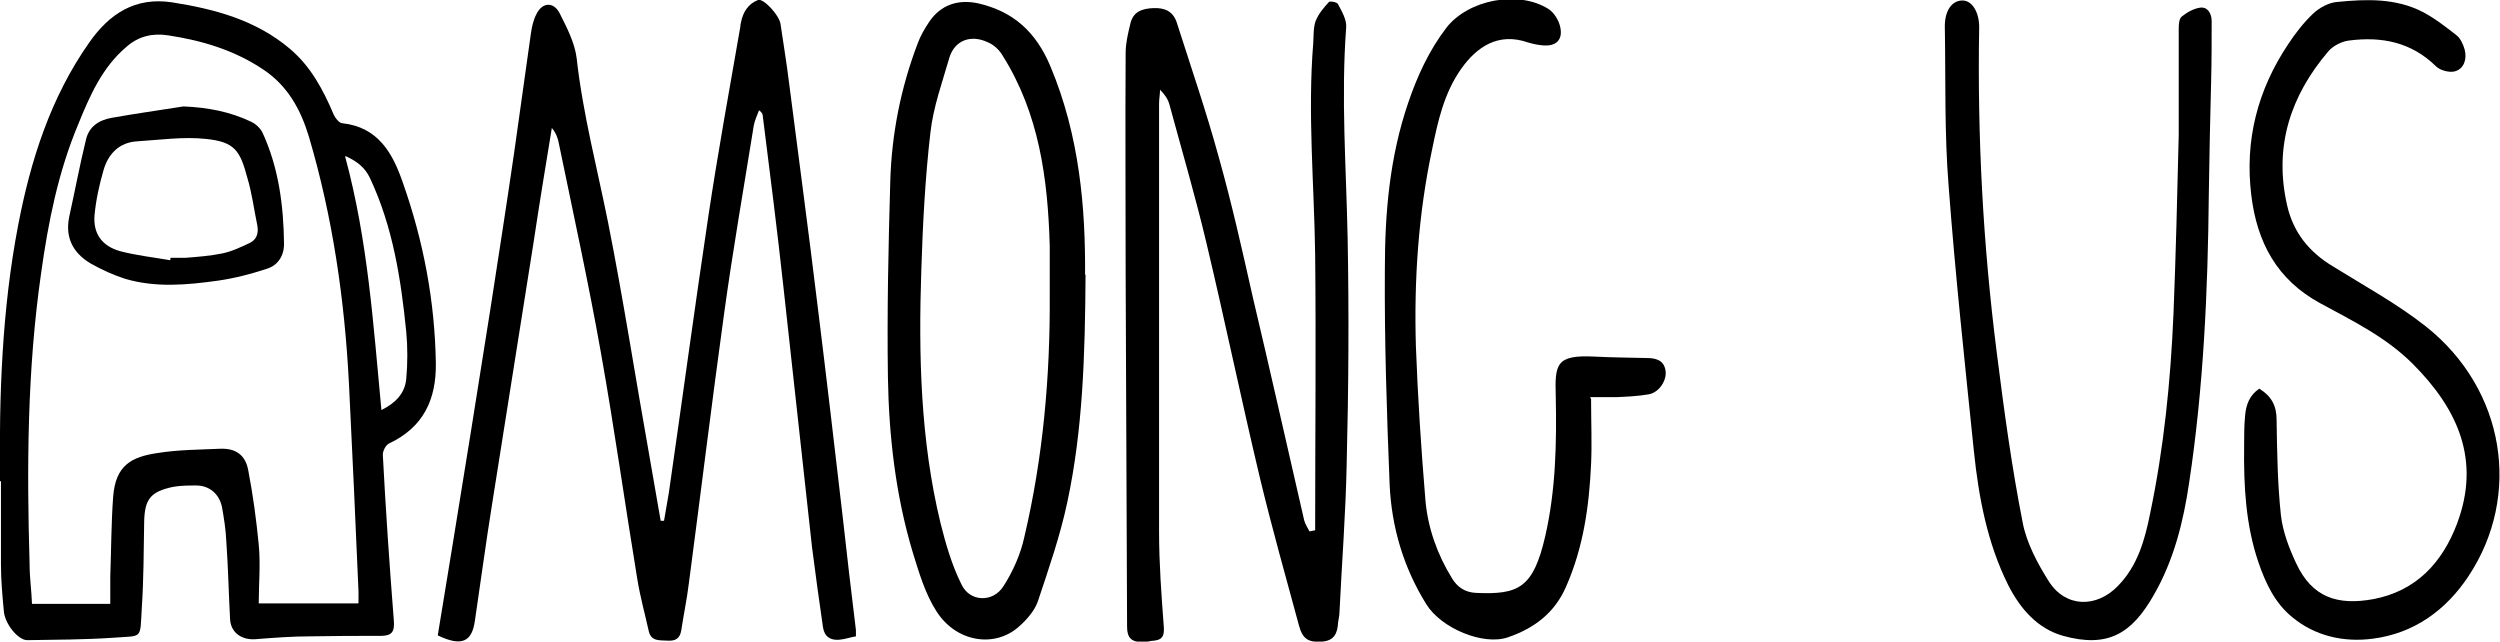
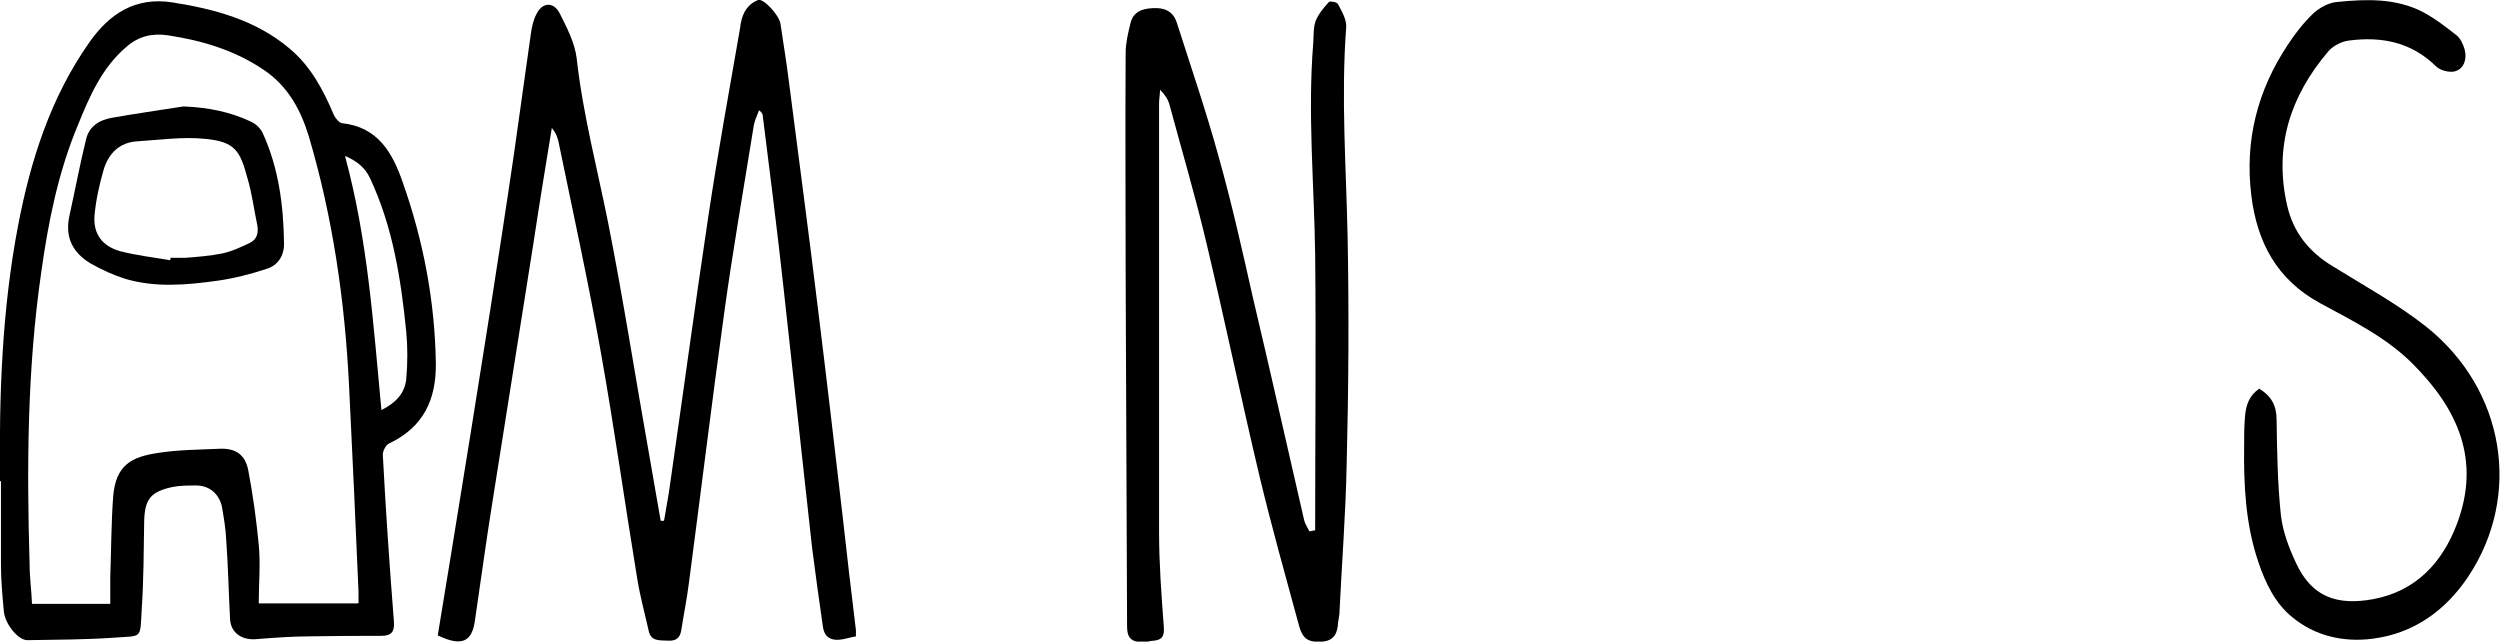
<svg xmlns="http://www.w3.org/2000/svg" id="Layer_1" version="1.1" viewBox="0 0 523.7 134.4">
  <path d="M139.1,109.1c.3-1.9.7-3.9,1-5.8,2.8-19.4,5.4-38.7,8.3-58.1,2-13.3,4.4-26.5,6.7-39.7,0-.2,0-.4.1-.7.4-2.2,1.5-4,3.6-4.8,1.1-.4,4.4,3.1,4.7,5,.6,4.1,1.3,8.3,1.8,12.4,2,15.6,4.1,31.2,6,46.9,1.8,14.5,3.5,29.1,5.2,43.7.9,8,1.8,16,2.8,24,0,.4,0,.8,0,1.3-1.2.2-2.3.6-3.4.7-1.9.2-3.2-.6-3.5-2.6-.8-5.6-1.6-11.2-2.3-16.8-2-18.2-4-36.4-6-54.6-1.3-11.9-2.8-23.7-4.3-35.6,0-.4-.1-.8-.8-1.3-.4,1.1-.9,2.1-1.1,3.2-2.1,13.1-4.4,26.2-6.2,39.3-2.6,18.8-4.9,37.7-7.4,56.6-.4,3.3-1.1,6.6-1.6,9.9-.3,1.8-1.4,2.2-2.9,2.1-1.6-.1-3.4.2-3.9-2-.8-3.6-1.8-7.2-2.4-10.9-2.6-15.8-4.8-31.6-7.6-47.3-2.6-14.7-5.8-29.2-8.8-43.8-.2-1.2-.6-2.3-1.5-3.4-1.3,7.9-2.6,15.8-3.8,23.8-2.9,18.3-5.8,36.6-8.7,54.9-1.3,8.1-2.4,16.3-3.6,24.4-.6,4.6-2.8,5.6-7.8,3.2,1-6,2-12.1,3-18.3,2.7-16.6,5.4-33.3,8-49.9,1.7-11,3.4-21.9,5-32.9,1.2-8.3,2.3-16.6,3.5-24.9.2-1.4.5-2.9,1.2-4.2,1.2-2.4,3.5-2.6,4.8-.2,1.5,3,3.2,6.2,3.6,9.5,1.3,11.7,4.3,23,6.6,34.5,3.2,16.1,5.7,32.4,8.6,48.6.8,4.6,1.6,9.2,2.4,13.8h.6-.1Z" />
  <path d="M0,100.8c-.2-17.9.4-35.9,3.8-53.6,2.6-13.6,6.8-26.8,14.9-38.3C22.9,2.9,28.3-.7,36.1.5c8.9,1.4,17.5,3.7,24.6,9.7,4.4,3.7,7,8.6,9.2,13.8.3.7,1.1,1.7,1.7,1.8,7.7.8,10.7,6.4,12.8,12.5,4.3,12.2,6.7,24.8,6.9,37.8.1,7.6-2.6,13.4-9.8,16.8-.7.3-1.4,1.7-1.3,2.5.6,11.5,1.4,23.1,2.3,34.6.2,2.3-.4,3.2-2.7,3.2-4.9,0-9.8,0-14.7.1-3.9,0-7.8.3-11.6.6-2.8.2-5.1-1.3-5.3-4.1-.3-5.5-.4-11-.8-16.5-.1-2.4-.5-4.8-.9-7.1-.6-2.8-2.7-4.5-5.4-4.5-1.6,0-3.3,0-4.9.3-4.7,1-5.9,2.6-6,7.3-.1,6-.1,12.1-.5,18.1-.4,6.7.3,5.7-6.1,6.2-5.9.4-11.9.4-17.9.5-1.9,0-4.7-3.4-4.9-6.1-.3-3.2-.6-6.5-.6-9.7,0-5.8,0-11.7,0-17.5H0ZM75.1,126.3v-2.4c-.6-14.5-1.3-29-2-43.5-.9-17.6-3.4-34.9-8.4-51.8-1.7-5.6-4.4-10.6-9.5-14-6.1-4.1-12.8-6.1-20-7.2-3.3-.5-6.2.2-8.7,2.4-5.1,4.3-7.7,10.3-10.1,16.2-4.2,10-6.3,20.5-7.8,31.3-2.9,20.2-3,40.5-2.4,60.9,0,2.8.4,5.5.5,8.3h16.4c0-2.1,0-3.9,0-5.7.2-5.6.2-11.2.6-16.7.5-6.7,3.9-8.4,9.3-9.2,4.3-.7,8.8-.7,13.2-.9,3.2-.1,5.2,1.3,5.8,4.5,1,5.2,1.7,10.4,2.2,15.6.4,4.1,0,8.2,0,12.3h20.8,0ZM72.3,32.8c4.8,17.7,5.9,35.3,7.6,53.1,3-1.5,4.9-3.5,5.2-6.5.3-3.3.3-6.7,0-9.9-1.1-11-2.8-22-7.6-32.2-1-2.1-2.5-3.4-5.1-4.6h0Z" />
  <path d="M275.5,110.8c0-19.2.2-38.3,0-57.4-.2-14.8-1.6-29.6-.4-44.4.1-1.5,0-3.2.5-4.6.6-1.5,1.7-2.8,2.8-4,.2-.2,1.7,0,1.9.5.8,1.5,1.8,3.2,1.7,4.8-1.1,14.7,0,29.3.3,44,.3,15.8.2,31.7-.2,47.5-.2,10.3-1,20.6-1.5,30.9,0,.8-.2,1.5-.3,2.3-.1,2.2-.8,3.8-3.3,4-2.8.2-4.1-.4-4.9-3.4-2.8-10.3-5.7-20.6-8.2-31-3.9-16.4-7.3-32.8-11.2-49.2-2.3-9.7-5.1-19.2-7.7-28.8-.3-1.2-1-2.2-2-3.2,0,1-.2,1.9-.2,2.9,0,29.9,0,59.8,0,89.7,0,6.7.5,13.3,1,20,.1,1.8-.3,2.6-2,2.8-.9,0-1.7.4-2.5.3-2.3,0-3.2-.9-3.2-3.2-.1-24.7-.2-49.4-.3-74.1,0-15.4-.1-30.7,0-46.1,0-2.1.5-4.1,1-6.2.6-2.5,2.5-3.1,4.8-3.2s4.1.6,4.9,3c3,9.4,6.2,18.7,8.8,28.2,2.7,9.6,4.9,19.4,7.1,29.2,3.7,15.6,7.2,31.3,10.8,46.9.2.8.7,1.5,1.1,2.3.4,0,.8-.2,1.2-.2h0Z" />
-   <path d="M227.4,57.5c-.1,17.2-.6,32.6-3.8,47.6-1.5,7.1-3.9,14-6.2,20.9-.7,2-2.4,3.9-4,5.3-5.1,4.5-13.1,3.2-17.2-3.2-2.4-3.7-3.7-8.2-5-12.4-3.6-12-5-24.4-5.2-36.7-.2-13.7.1-27.4.5-41.2.3-9.8,2.2-19.4,5.7-28.6.6-1.7,1.5-3.2,2.5-4.7,2.4-3.5,6-4.7,10.2-3.8,7.4,1.7,12.1,6,15.1,13.1,6.2,14.7,7.4,30,7.3,43.8h0ZM219.9,62c0-3.5,0-7,0-10.5-.4-14-2.2-27.7-9.9-39.9-.7-1.2-1.9-2.3-3.2-2.8-3.5-1.6-6.8-.3-7.9,3.2-1.5,5.2-3.4,10.4-4,15.8-1.1,9.5-1.6,19.2-1.9,28.7-.6,17.8-.2,35.6,4,53,1.1,4.4,2.4,8.9,4.4,12.9,1.7,3.7,6.6,3.9,8.8.4,2-3.1,3.6-6.7,4.4-10.4,3.9-16.6,5.4-33.5,5.3-50.5h0Z" />
-   <path d="M456.4,28.5V5.9c0-.8.1-2,.6-2.4,1.1-.9,2.5-1.7,3.9-1.9,1.6-.2,2.4,1.3,2.4,2.8,0,4,0,8.1-.1,12.1-.2,8.2-.4,16.3-.5,24.4-.2,20.1-1.1,40.2-4.1,60.1-1.2,8.2-3.2,16.3-7.4,23.6-4.6,8.1-9.6,11.2-19,8.6-5.4-1.5-9-5.7-11.5-10.6-4.4-8.8-6.2-18.4-7.2-28-1.9-18.5-3.9-37-5.3-55.6-.9-11.1-.6-22.3-.8-33.5,0-3.3,1.5-5.4,3.7-5.4,2,0,3.5,2.4,3.5,5.6-.4,22.9.8,45.6,3.7,68.3,1.5,11.9,3.1,23.7,5.4,35.4.8,4.3,3.1,8.6,5.5,12.4,3.5,5.5,10,5.6,14.5.9,4.1-4.2,5.6-9.6,6.7-15.1,2.9-13.8,4.3-27.8,4.9-41.8.5-12.5.8-25,1.1-37.5h.2,0Z" />
  <path d="M473.4,81.5c2.4,1.5,3.5,3.5,3.5,6.4.1,6.7.2,13.4.9,20,.4,3.5,1.7,6.9,3.2,10.1,3.3,7.1,8.6,8.9,16.2,7.5,8.9-1.7,14.4-7.6,17.5-15.8,5-13.3.2-24-9.3-33.5-5.6-5.6-12.6-9-19.4-12.7-9-4.9-13.2-12.7-14.4-22.6-1.4-11.5,1.3-22,7.7-31.6,1.5-2.3,3.3-4.6,5.3-6.5,1.3-1.2,3.3-2.3,5.1-2.4,6-.6,12.2-.8,17.8,2.1,2.5,1.3,4.8,3.1,7.1,4.9.8.6,1.4,1.9,1.7,3,.5,1.9-.1,3.9-1.9,4.5-1.1.4-3.2-.1-4.1-1-5.2-5.1-11.4-6.3-18.3-5.4-1.5.2-3.3,1.1-4.3,2.3-7.9,9.3-11.4,19.9-8.6,32.2,1.3,5.7,4.6,9.8,9.6,12.8,6.6,4.1,13.4,7.8,19.5,12.6,16.6,13.2,20.1,35.4,8.9,52.3-4.7,7.1-11.4,12-20.1,13.1-6.1.8-12.1-.6-16.8-4.5-3.6-2.9-5.6-7.1-7.1-11.5-2.7-7.9-3.1-16.1-3-24.4,0-2.1,0-4.2.2-6.3.2-2.3.9-4.3,3-5.7h0Z" />
-   <path d="M333.3,83.6c0,4.8.2,9.2,0,13.6-.4,8.8-1.6,17.4-5.2,25.6-2.4,5.6-6.7,8.8-12.2,10.7-5.2,1.8-14-1.9-17.1-6.9-4.8-7.7-7.3-16.2-7.7-25.1-.6-15-1.1-30.1-1-45.1,0-11.8,1-23.5,4.9-34.9,1.9-5.6,4.4-11,8-15.7,4.6-5.9,15.1-7.9,21.4-3.9,1.1.7,2.1,2.3,2.4,3.6.7,2.8-.8,4.3-3.7,4-1-.1-2-.3-3-.6-6.3-2.2-10.8,1-14,5.5-3.6,5.1-4.9,11-6.1,16.9-2.9,13.6-3.8,27.4-3.4,41.2.4,10.8,1.1,21.5,2,32.3.5,5.8,2.5,11.4,5.6,16.4,1.1,1.8,2.7,2.9,5,3,8.9.4,12-1,14.5-11.9,2.2-9.6,2.4-19.4,2.2-29.2-.2-6.8,0-8.8,8.1-8.4,3.7.2,7.3.2,10.9.3,1.9,0,3.7.4,4,2.7.3,1.9-1.3,4.5-3.5,4.9-2.3.4-4.6.5-6.9.6-1.7,0-3.4,0-5.4,0h0Z" />
  <path d="M38.5,22.3c5,.2,9.7,1.1,14.1,3.2.9.4,1.9,1.3,2.4,2.3,3.4,7.4,4.4,15.3,4.5,23.3,0,2.5-1.3,4.5-3.6,5.2-3.3,1.1-6.8,2-10.3,2.5-6.5.9-13,1.5-19.4-.4-2.5-.8-4.9-1.9-7.2-3.2-3.7-2.2-5.4-5.4-4.5-9.8,1.2-5.4,2.2-10.8,3.5-16.1.6-2.7,2.6-4.1,5.3-4.6,5-.9,10.1-1.6,15.1-2.4h0ZM35.7,54.4s0-.3,0-.4c1.1,0,2.2,0,3.2,0,2.6-.2,5.1-.4,7.6-.9,2-.4,3.9-1.3,5.8-2.2,1.5-.7,1.9-2.1,1.6-3.7-.7-3.3-1.1-6.7-2.1-10-1.5-5.6-2.6-7.5-8.7-8.1-4.7-.5-9.5.2-14.3.5-3.8.2-6.1,2.6-7.1,6-.9,3.1-1.6,6.3-1.9,9.5-.3,3.8,1.5,6.4,5.3,7.5,3.4.9,7,1.3,10.5,1.9h0Z" />
</svg>